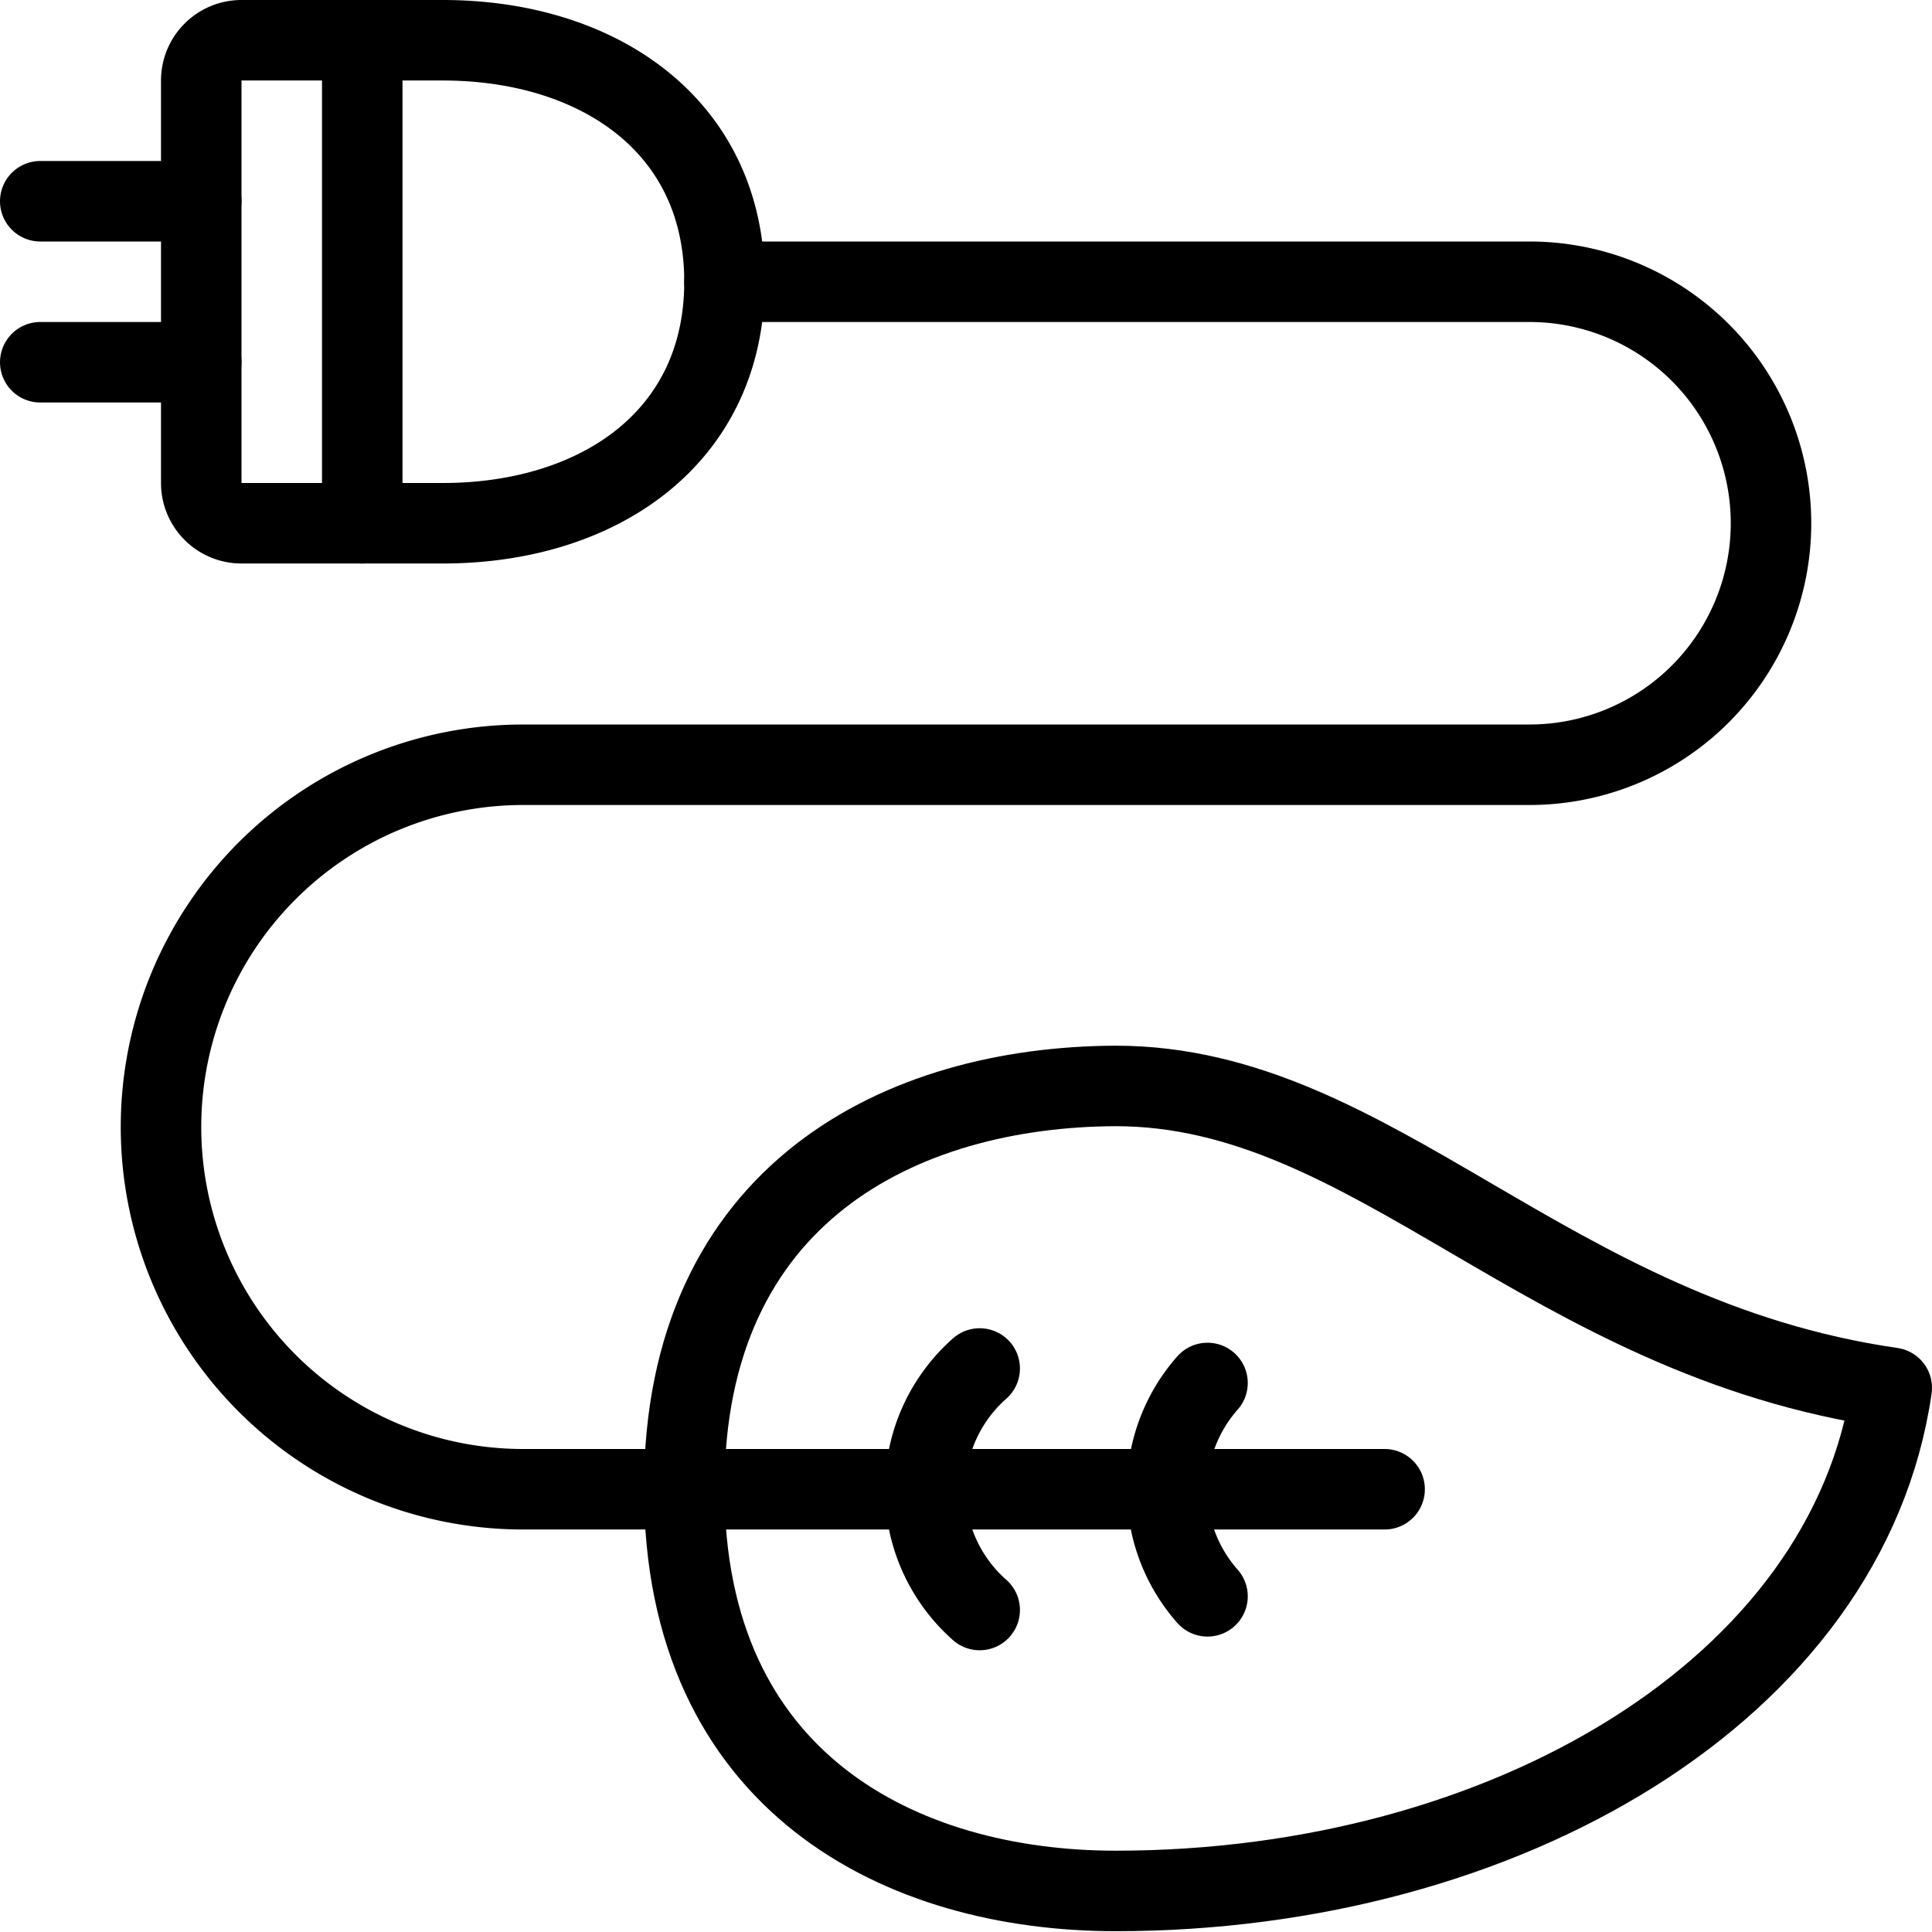
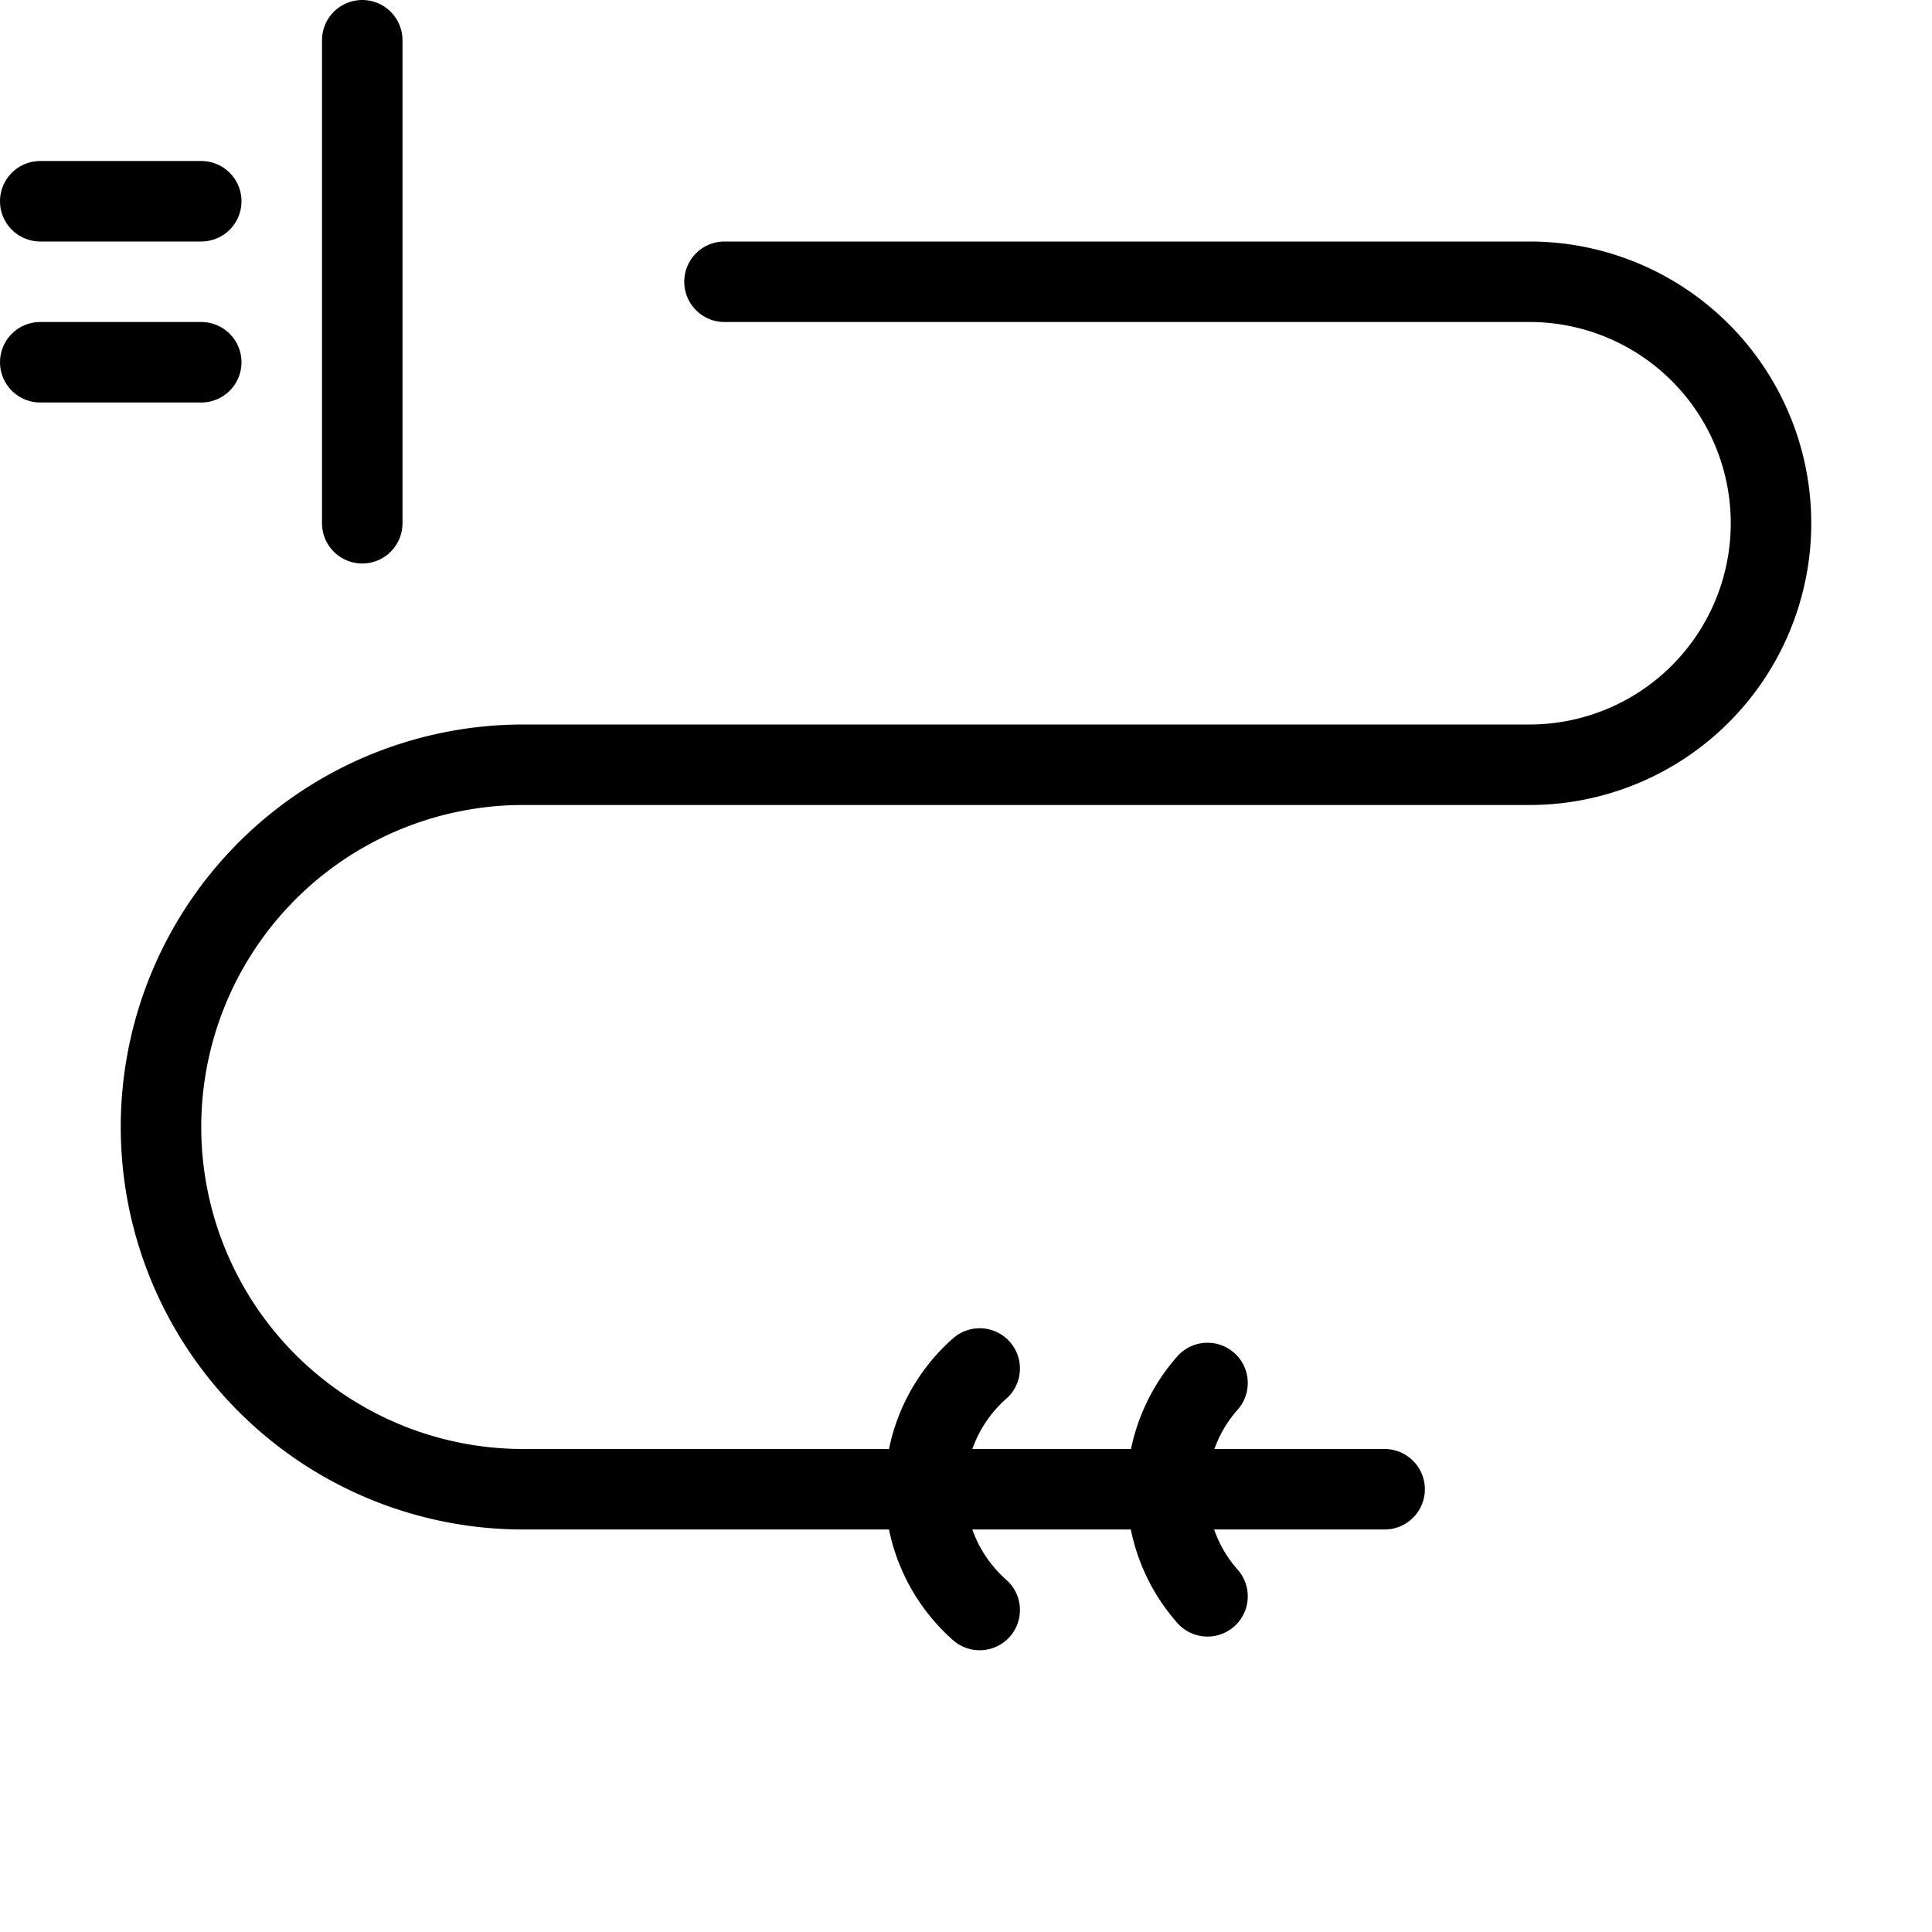
<svg xmlns="http://www.w3.org/2000/svg" viewBox="0 0 24 24">
  <g transform="matrix(1,0,0,1,0,0)">
    <g>
-       <path d="M5.5,6.5C7.43,6.5,9,5.44,9,3.5S7.43.5,5.5.5H3a.5.5,0,0,0-.5.5V6a.5.5,0,0,0,.5.5Z" style="fill: none;stroke: #000000;stroke-linecap: round;stroke-linejoin: round" />
      <path d="M17.2,18.5H6.5a4.5,4.5,0,0,1,0-9H19a3,3,0,0,0,0-6H9" style="fill: none;stroke: #000000;stroke-linecap: round;stroke-linejoin: round" />
      <line x1="2.5" y1="2.5" x2="0.5" y2="2.5" style="fill: none;stroke: #000000;stroke-linecap: round;stroke-linejoin: round" />
      <line x1="2.5" y1="4.5" x2="0.5" y2="4.5" style="fill: none;stroke: #000000;stroke-linecap: round;stroke-linejoin: round" />
-       <path d="M8.5,18.49c0,3.66,2.7,5,5.36,5,4.82,0,9.1-2.5,9.64-6.25-4.29-.62-6.43-3.75-9.64-3.75C11.2,13.5,8.5,14.82,8.5,18.49Z" style="fill: none;stroke: #000000;stroke-linecap: round;stroke-linejoin: round" />
      <path d="M12.17,20a2,2,0,0,1,0-3" style="fill: none;stroke: #000000;stroke-linecap: round;stroke-linejoin: round" />
      <path d="M15,19.83a2,2,0,0,1,0-2.65" style="fill: none;stroke: #000000;stroke-linecap: round;stroke-linejoin: round" />
      <line x1="4.5" y1="0.5" x2="4.5" y2="6.5" style="fill: none;stroke: #000000;stroke-linecap: round;stroke-linejoin: round" />
    </g>
  </g>
</svg>